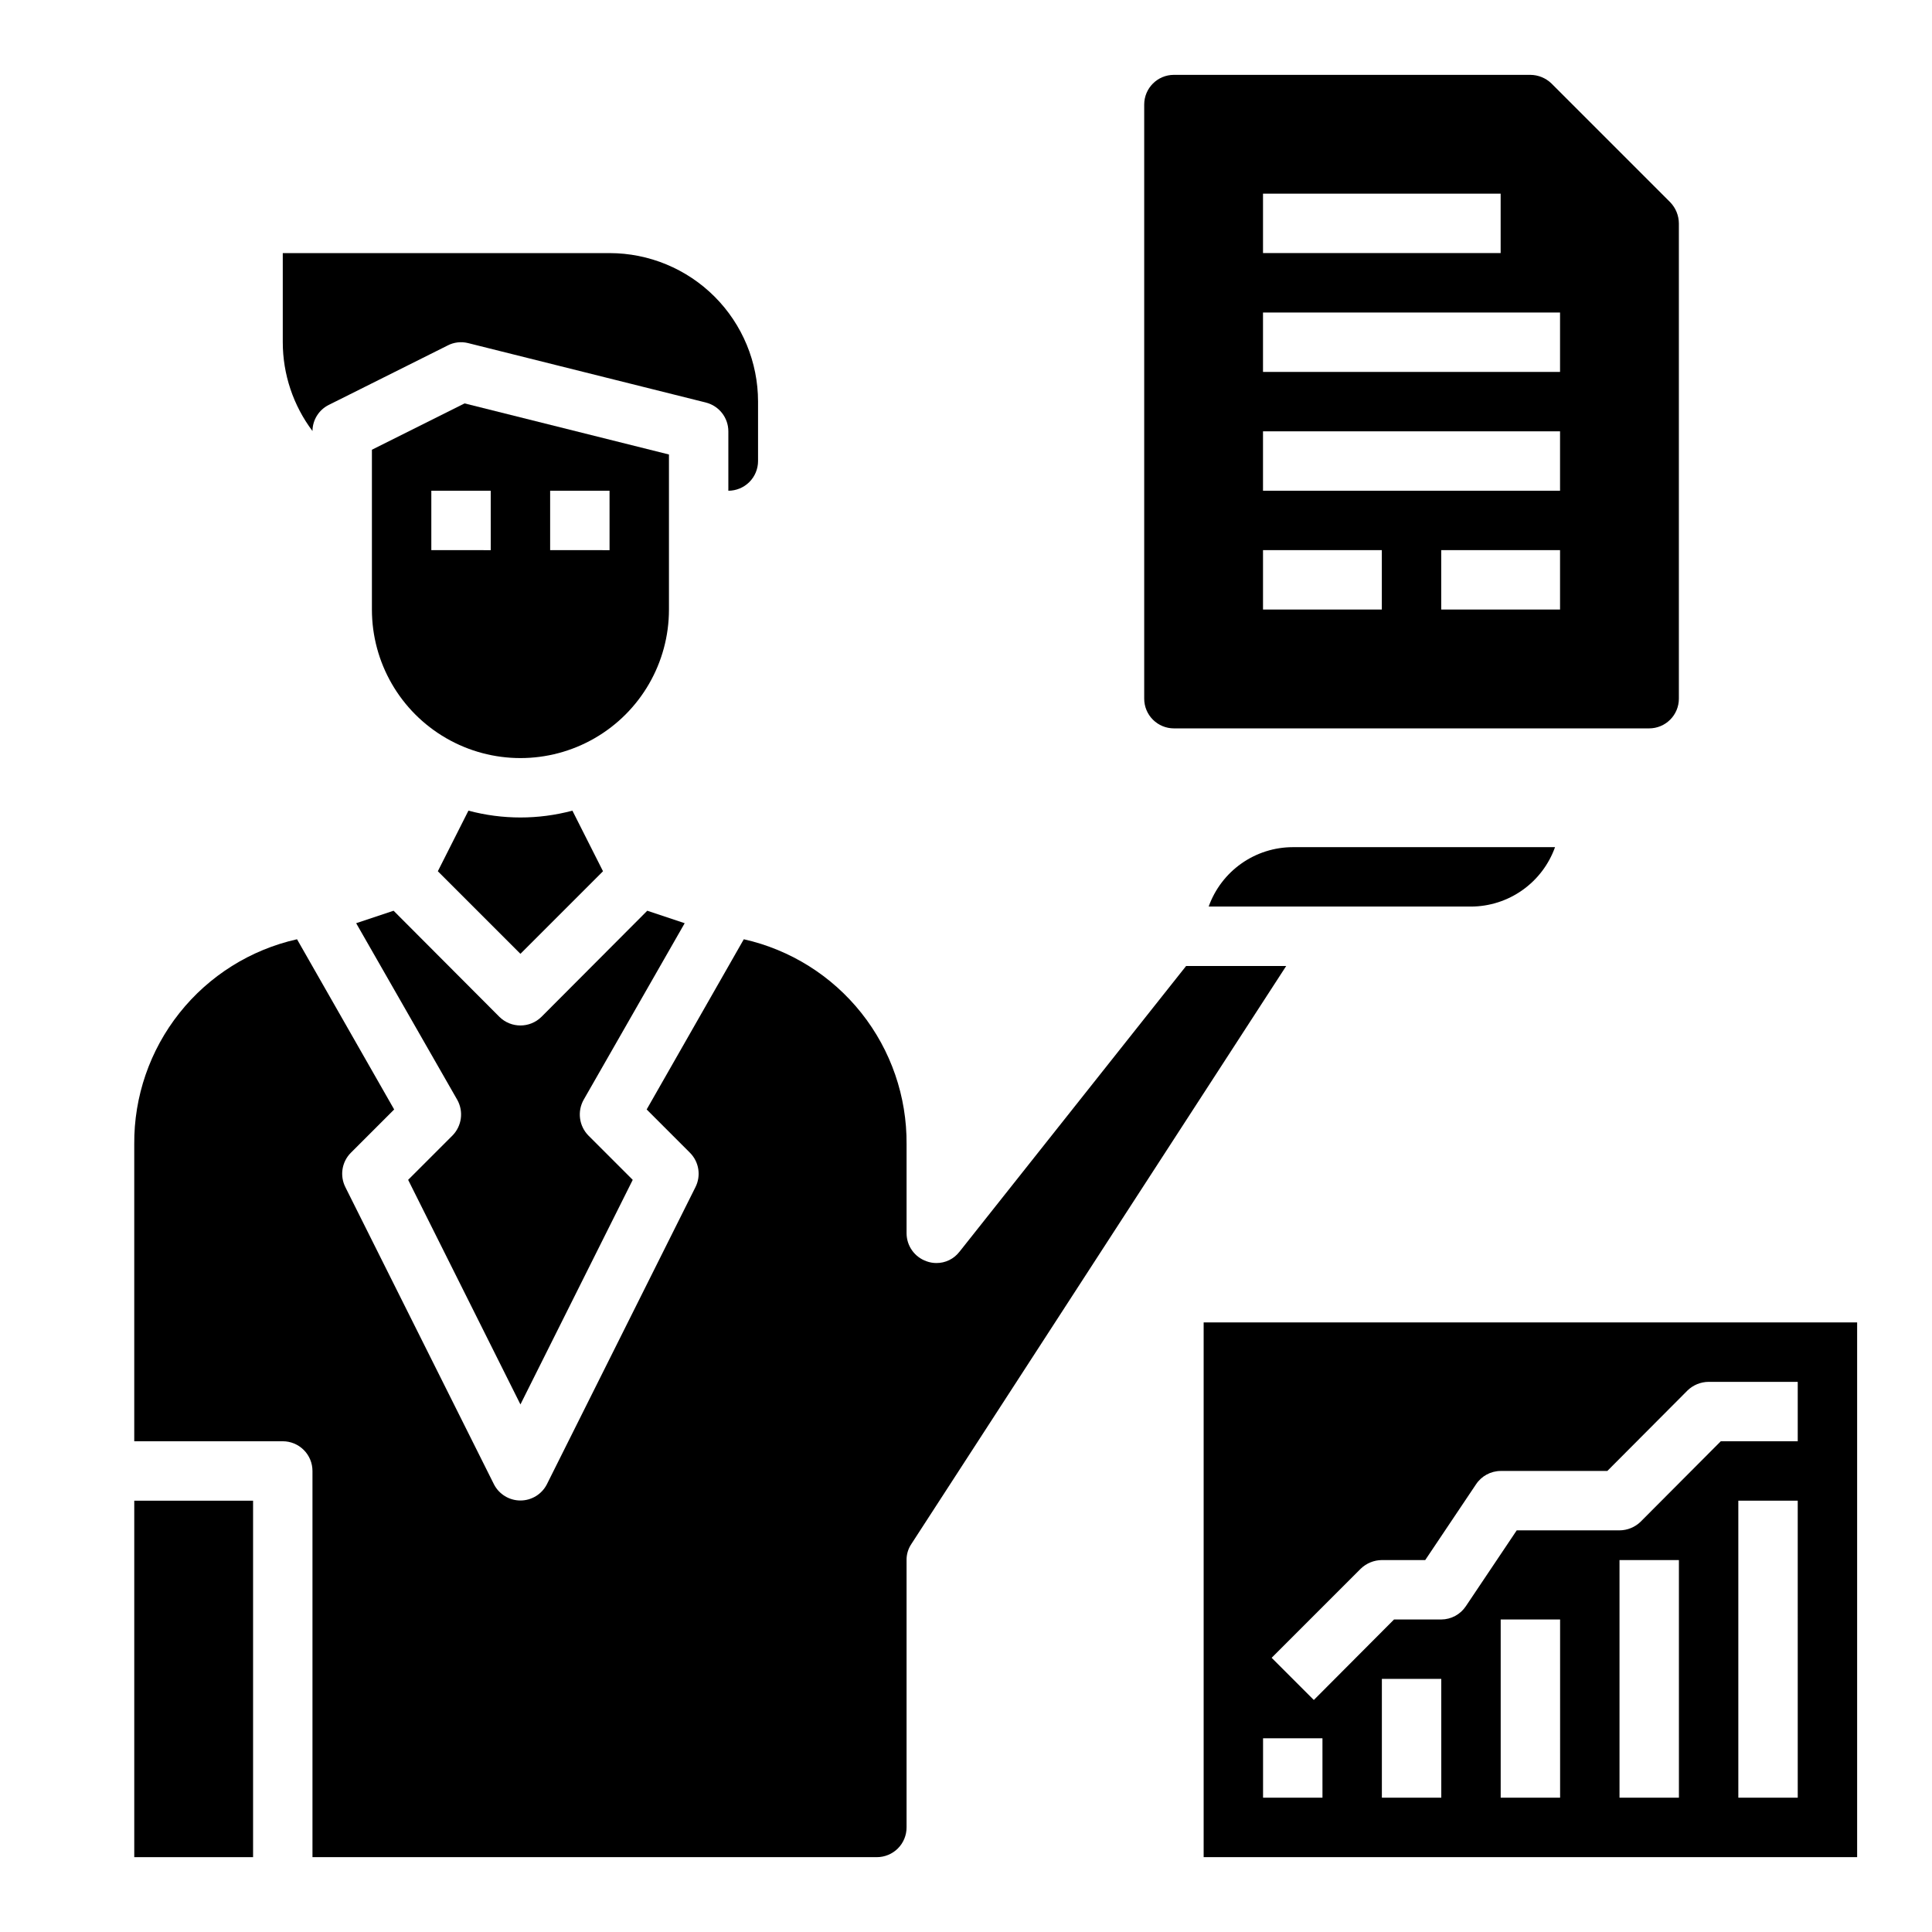
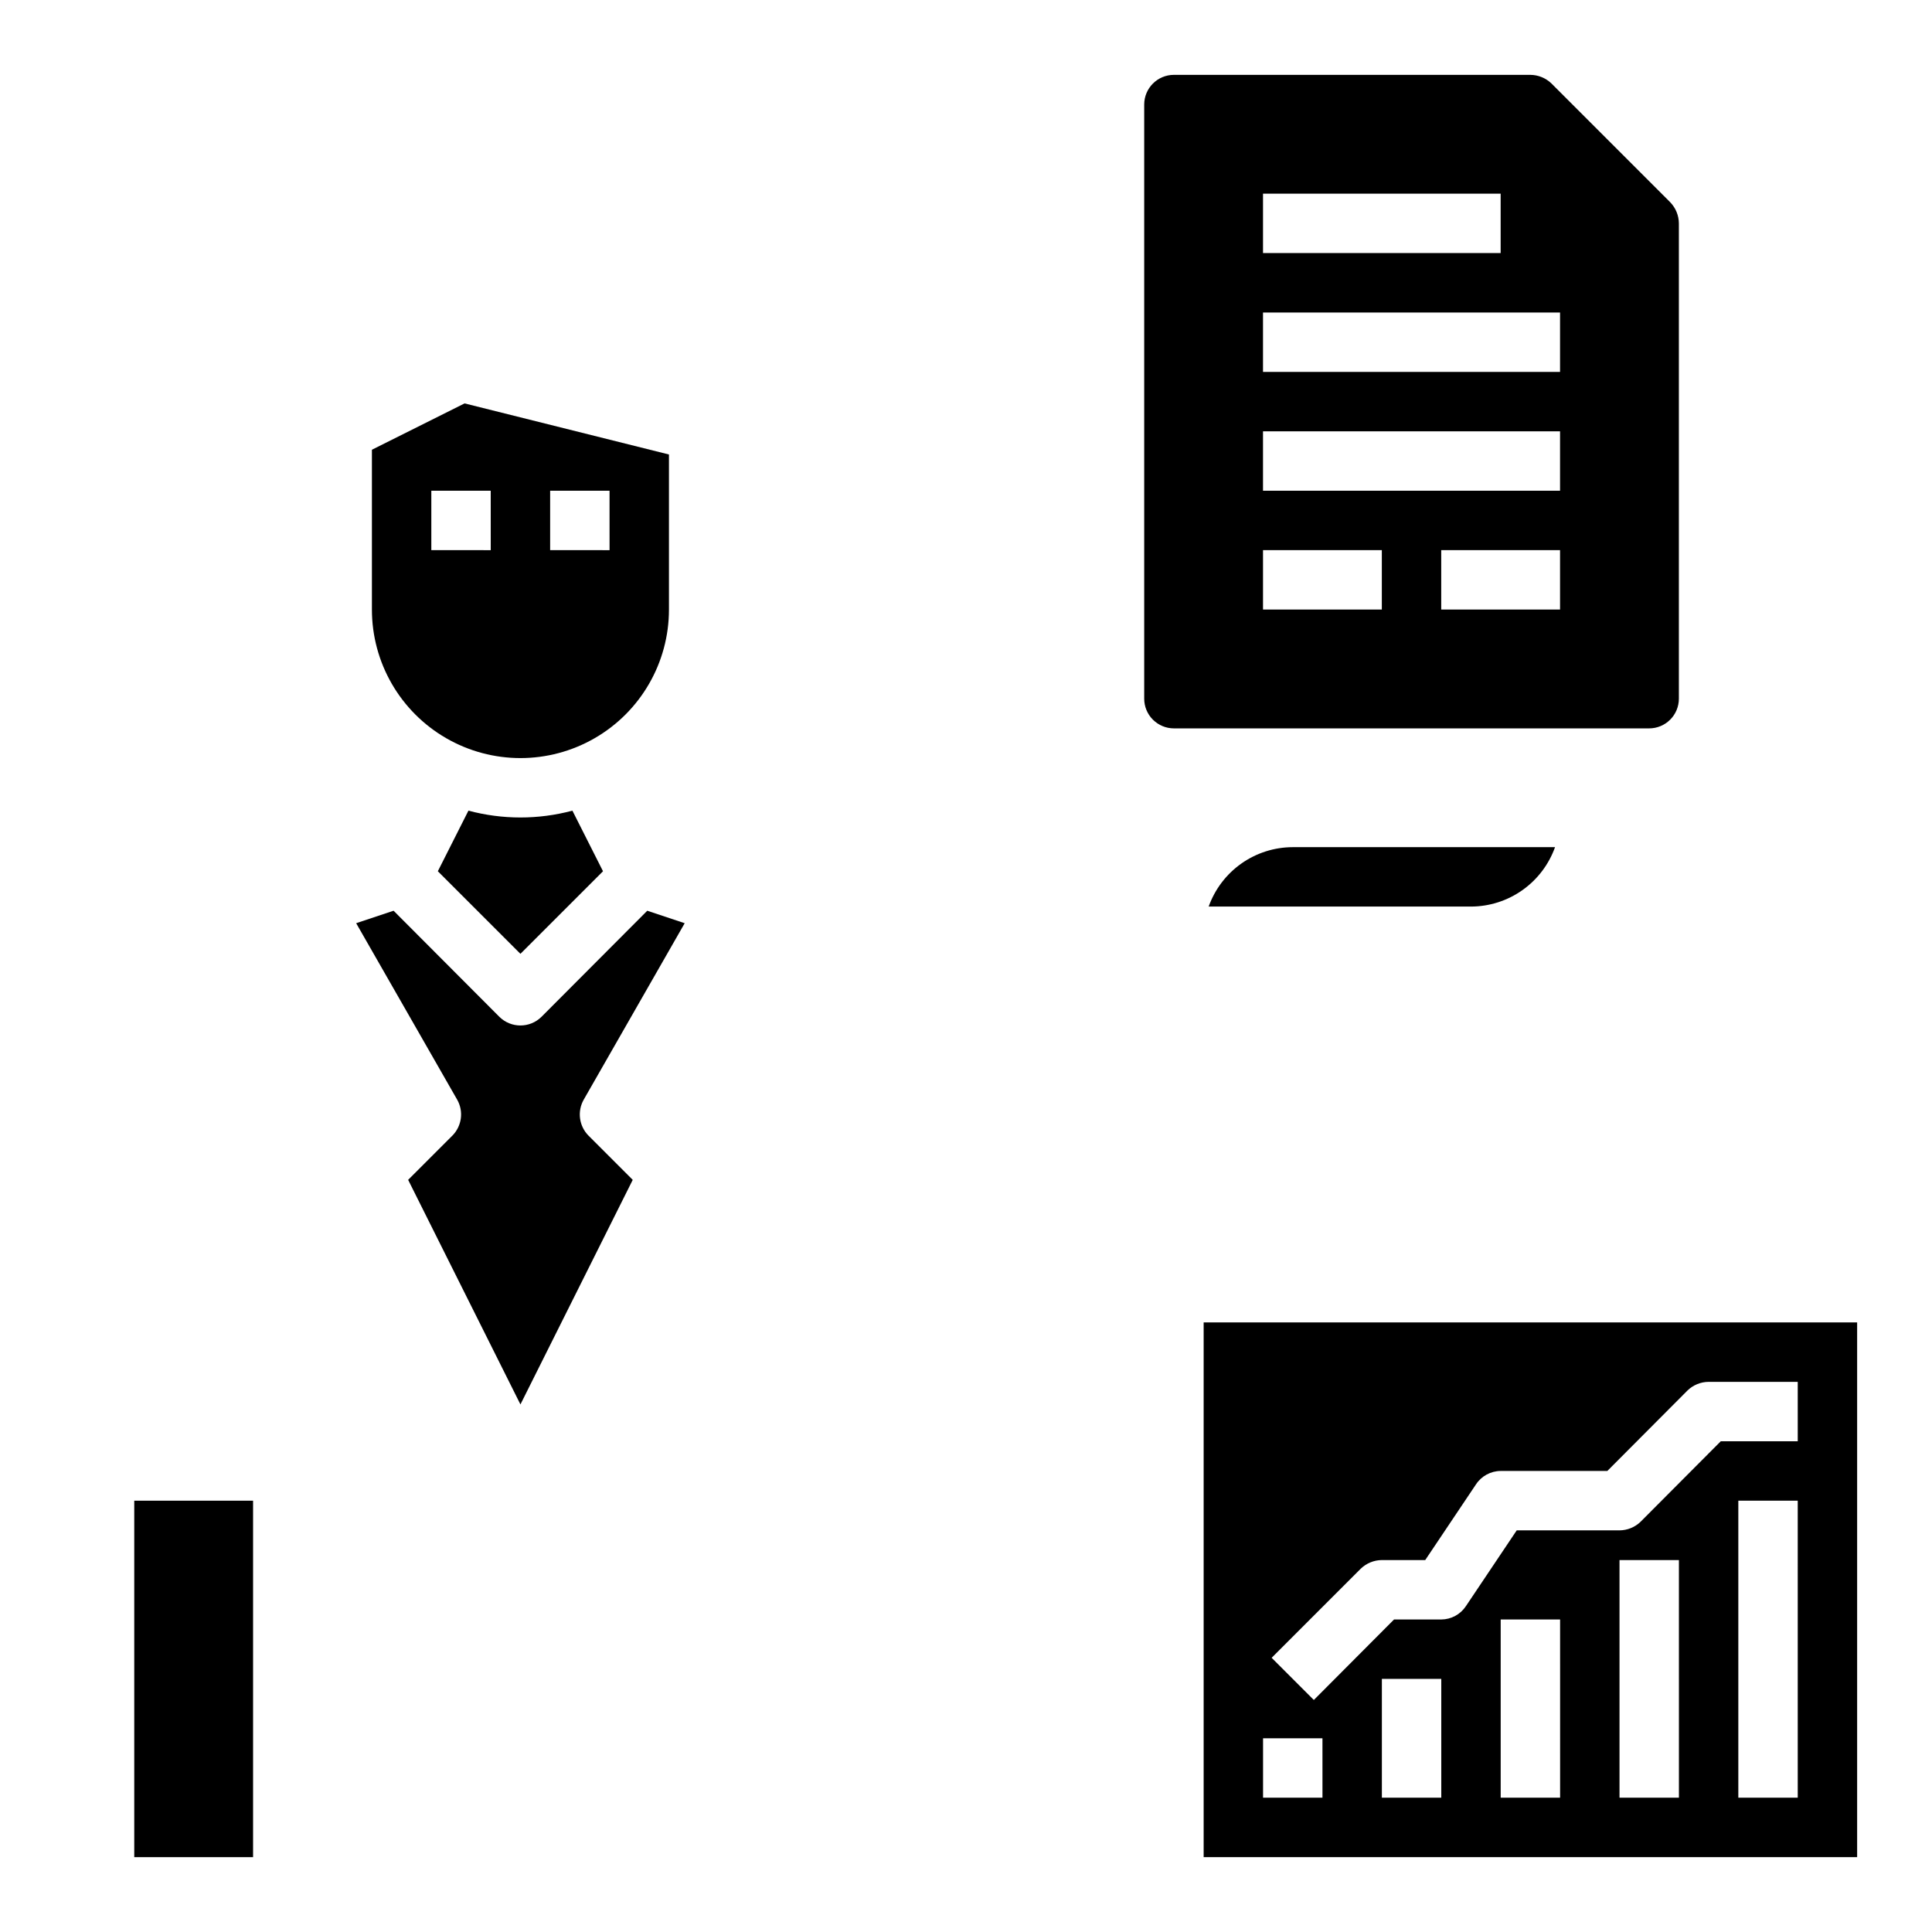
<svg xmlns="http://www.w3.org/2000/svg" fill="#000000" width="800px" height="800px" version="1.1" viewBox="144 144 512 512">
  <g>
    <path d="m179.58 541.7h31.488v94.465h-31.488z" />
    <path d="m321.28 305.54v-41.094l-54.16-13.539-24.559 12.281v42.352c0 14.062 7.5 27.055 19.68 34.086 12.18 7.031 27.184 7.031 39.359 0 12.18-7.031 19.68-20.023 19.68-34.086zm-47.23-15.742-15.746-0.004v-15.742h15.742zm31.488 0-15.746-0.004v-15.742h15.742z" />
    <path d="m268.14 358.83-8.109 16.059 21.887 21.883 21.883-21.883-8.109-16.059h0.004c-9.027 2.414-18.527 2.414-27.555 0z" />
-     <path d="m458.33 400-60.062 75.73-0.004-0.004c-1.461 1.906-3.734 3.016-6.141 2.992-0.887-0.004-1.766-0.164-2.598-0.473-3.148-1.102-5.258-4.066-5.273-7.398v-23.617c0.098-12.621-4.129-24.895-11.977-34.777s-18.848-16.777-31.16-19.539l-25.742 45.105 11.492 11.492c2.398 2.418 2.969 6.102 1.418 9.133l-39.359 78.719v0.004c-1.348 2.629-4.055 4.281-7.008 4.281s-5.66-1.652-7.008-4.281l-39.359-78.719v-0.004c-1.551-3.031-0.98-6.715 1.418-9.133l11.492-11.492-25.742-45.105c-12.312 2.762-23.312 9.656-31.16 19.539s-12.074 22.156-11.977 34.777v78.719h39.359c2.09 0 4.09 0.832 5.566 2.309 1.477 1.477 2.305 3.477 2.305 5.566v102.34h149.57c2.086 0 4.09-0.832 5.566-2.305 1.477-1.477 2.305-3.481 2.305-5.566v-70.852c-0.02-1.512 0.418-2.992 1.262-4.25l99.344-153.19z" />
    <path d="m325.45 388.66-9.918-3.305-28.023 28.102c-3.094 3.07-8.086 3.07-11.18 0l-28.023-28.102-9.918 3.305 26.766 46.762v-0.004c1.758 3.102 1.242 6.988-1.262 9.527l-11.73 11.727 29.758 59.516 29.758-59.512-11.73-11.73c-2.504-2.539-3.016-6.426-1.258-9.527z" />
-     <path d="m231.14 251.3 31.488-15.742v-0.004c1.672-0.867 3.606-1.09 5.43-0.629l62.977 15.742v0.004c3.512 0.867 5.981 4.016 5.984 7.633v15.746c2.086 0 4.09-0.832 5.566-2.305 1.477-1.477 2.305-3.481 2.305-5.566v-15.746c0-10.438-4.148-20.449-11.527-27.832-7.383-7.379-17.395-11.527-27.832-11.527h-86.594v23.617c0.004 8.488 2.769 16.75 7.871 23.535 0.023-2.941 1.699-5.617 4.332-6.926z" />
    <path d="m462.98 494.46v141.7h173.18v-141.7zm31.488 125.95h-15.746v-15.742h15.742zm31.488 0h-15.746v-31.488h15.742zm31.488 0h-15.746v-47.23h15.742zm31.488 0h-15.746v-62.977h15.742zm31.488 0h-15.746v-78.719h15.742zm0-94.465h-20.391l-21.254 21.332v0.004c-1.504 1.449-3.504 2.266-5.59 2.281h-27.238l-13.461 20.074c-1.449 2.199-3.898 3.527-6.535 3.543h-12.516l-21.254 21.332-11.18-11.18 23.617-23.617v0.004c1.5-1.449 3.504-2.269 5.59-2.285h11.492l13.461-20.074v0.004c1.449-2.203 3.902-3.531 6.535-3.543h28.262l21.254-21.332v-0.004c1.5-1.449 3.5-2.266 5.59-2.281h23.617z" />
    <path d="m464.31 384.25h69.512c4.879-0.012 9.641-1.531 13.625-4.352 3.988-2.816 7.008-6.793 8.652-11.391h-69.512c-4.883 0.012-9.641 1.531-13.625 4.348-3.988 2.82-7.008 6.797-8.652 11.395z" />
-     <path d="m586.64 197.61-31.488-31.488c-1.5-1.449-3.504-2.269-5.59-2.285h-94.465c-4.348 0-7.871 3.527-7.871 7.875v157.44c0 2.09 0.828 4.094 2.305 5.566 1.477 1.477 3.481 2.309 5.566 2.309h125.95c2.09 0 4.09-0.832 5.566-2.309 1.477-1.473 2.305-3.477 2.305-5.566v-125.95c-0.016-2.09-0.832-4.09-2.281-5.59zm-107.93-2.285h62.977v15.746h-62.977zm31.488 110.21-31.488 0.004v-15.746h31.488zm47.23 0-31.488 0.004v-15.746h31.488zm0-31.488-78.719 0.004v-15.746h78.719zm0-31.488-78.719 0.004v-15.746h78.719z" />
+     <path d="m586.64 197.61-31.488-31.488c-1.5-1.449-3.504-2.269-5.59-2.285h-94.465c-4.348 0-7.871 3.527-7.871 7.875v157.44c0 2.09 0.828 4.094 2.305 5.566 1.477 1.477 3.481 2.309 5.566 2.309h125.95c2.09 0 4.09-0.832 5.566-2.309 1.477-1.473 2.305-3.477 2.305-5.566v-125.95c-0.016-2.09-0.832-4.09-2.281-5.59zm-107.93-2.285h62.977v15.746h-62.977zm31.488 110.21-31.488 0.004v-15.746h31.488zm47.23 0-31.488 0.004v-15.746h31.488zm0-31.488-78.719 0.004v-15.746h78.719zm0-31.488-78.719 0.004v-15.746h78.719" />
  </g>
</svg>